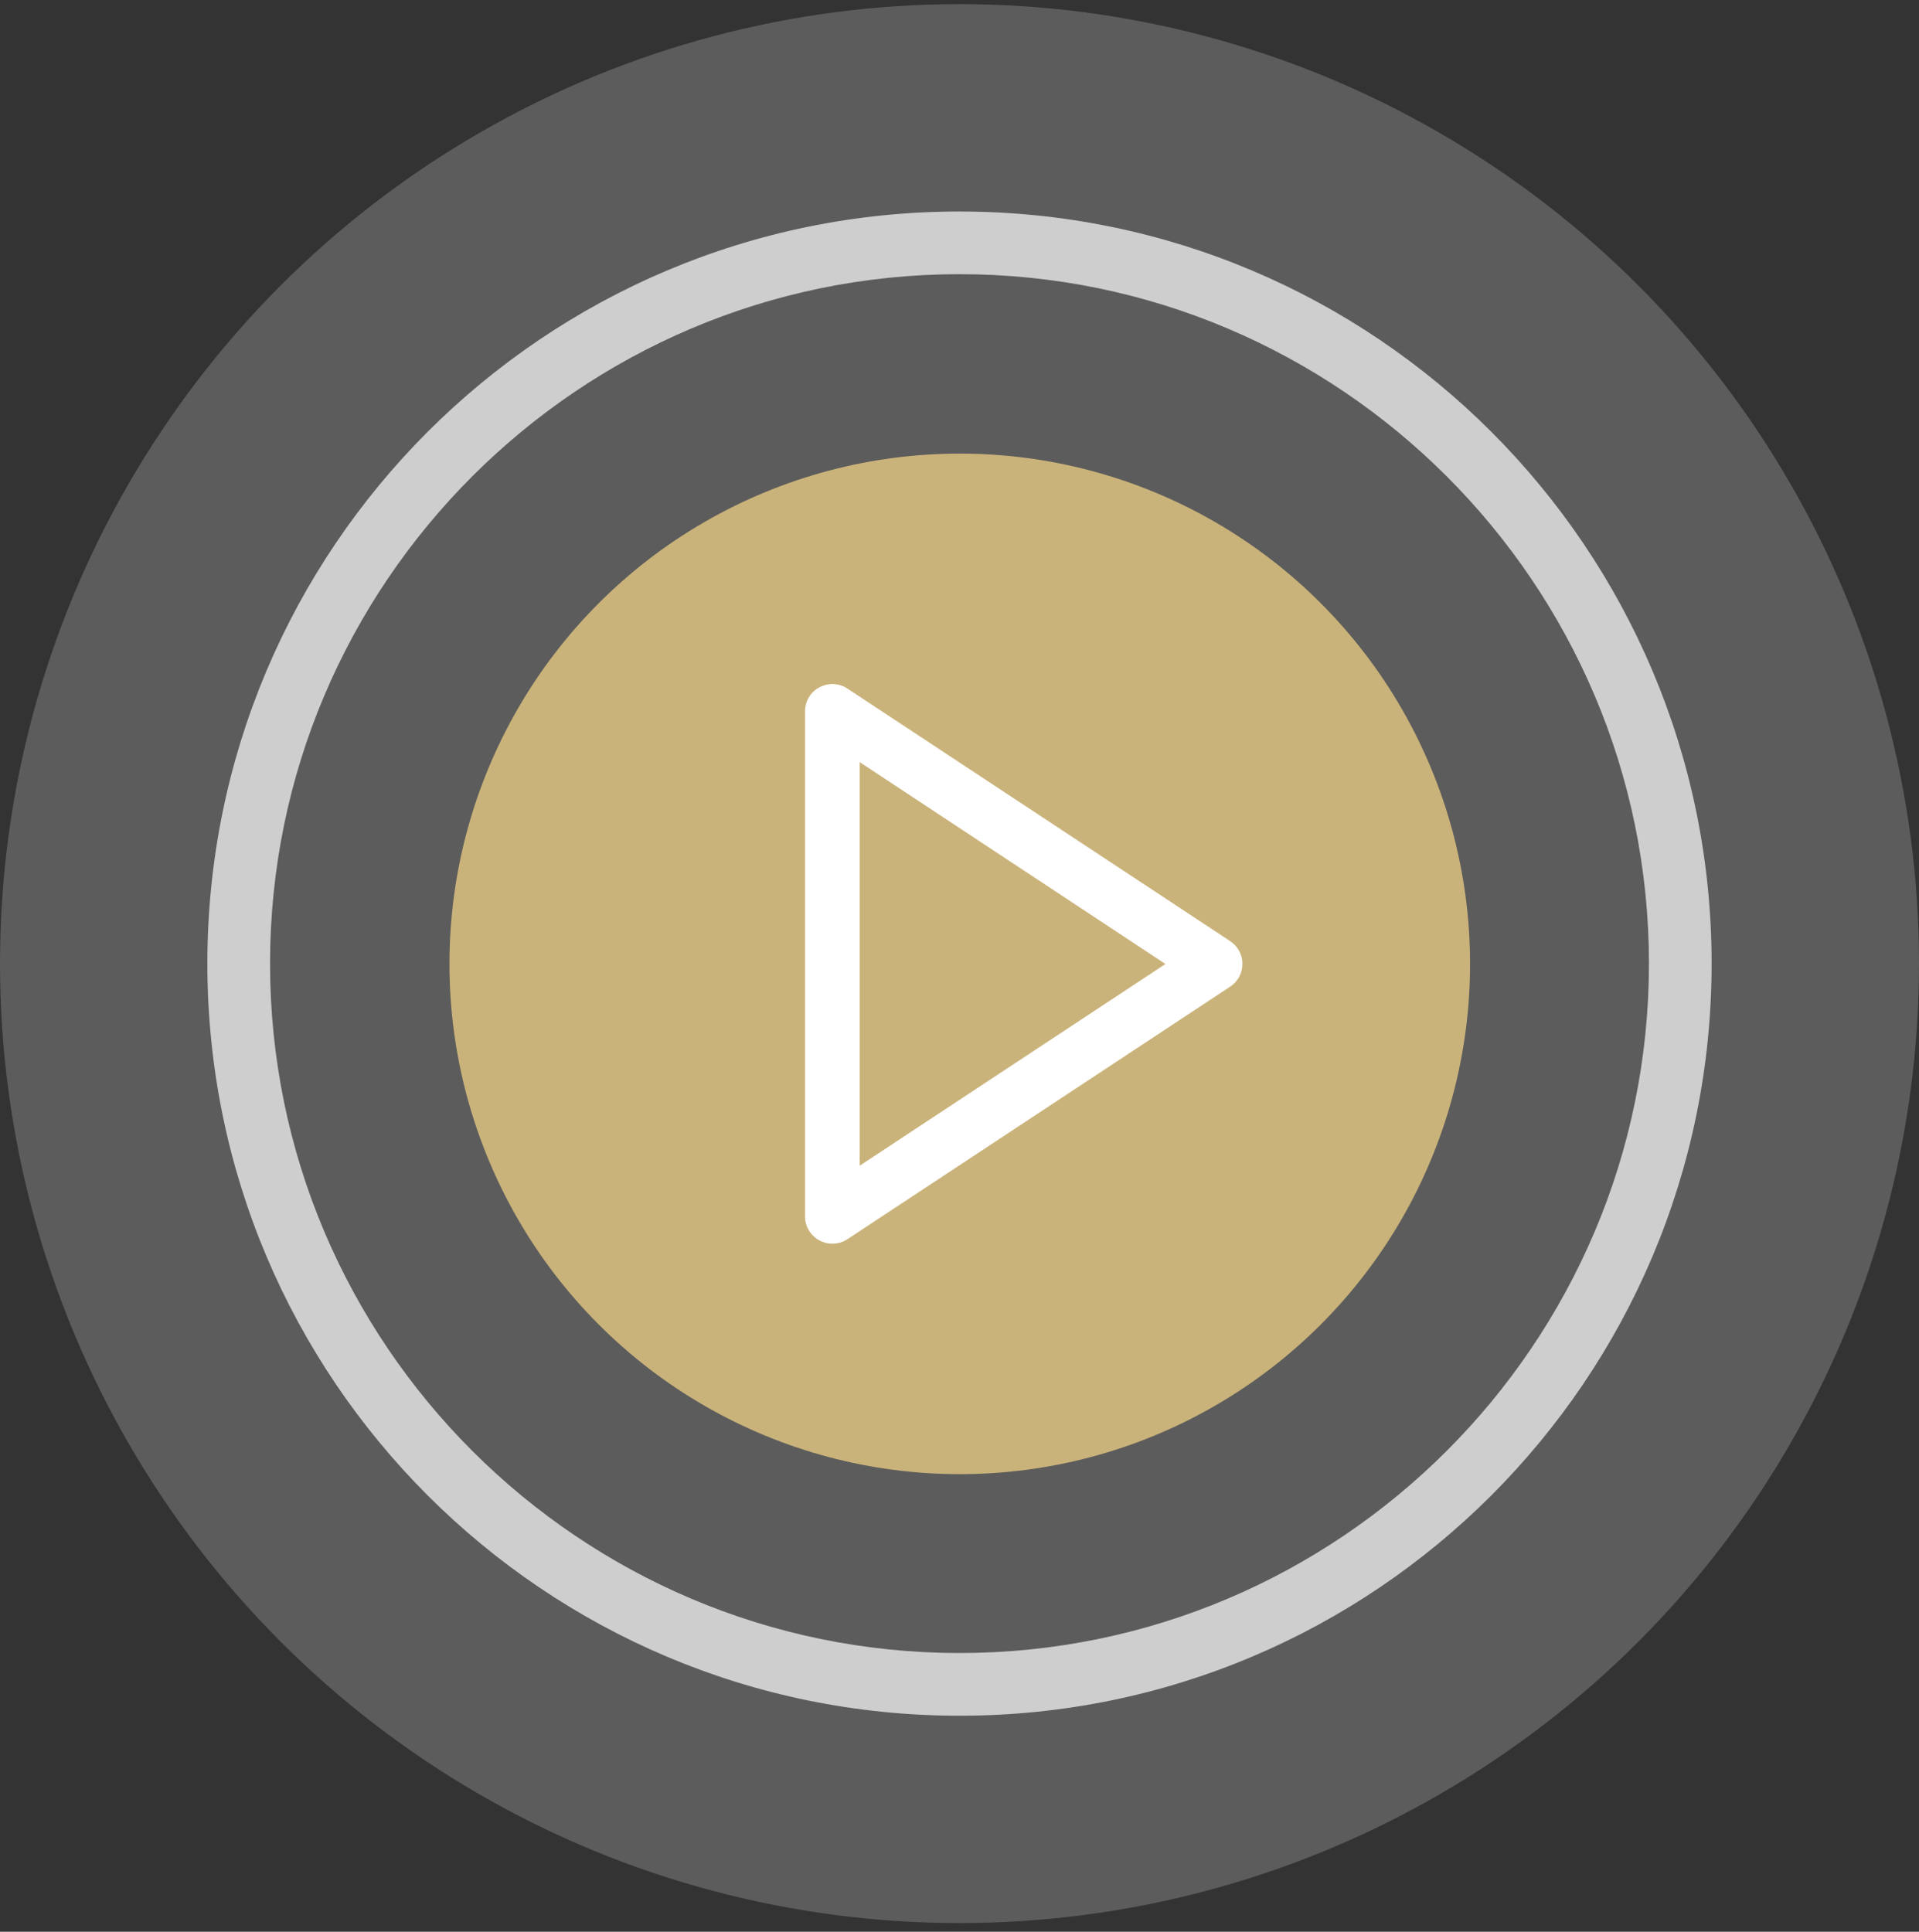
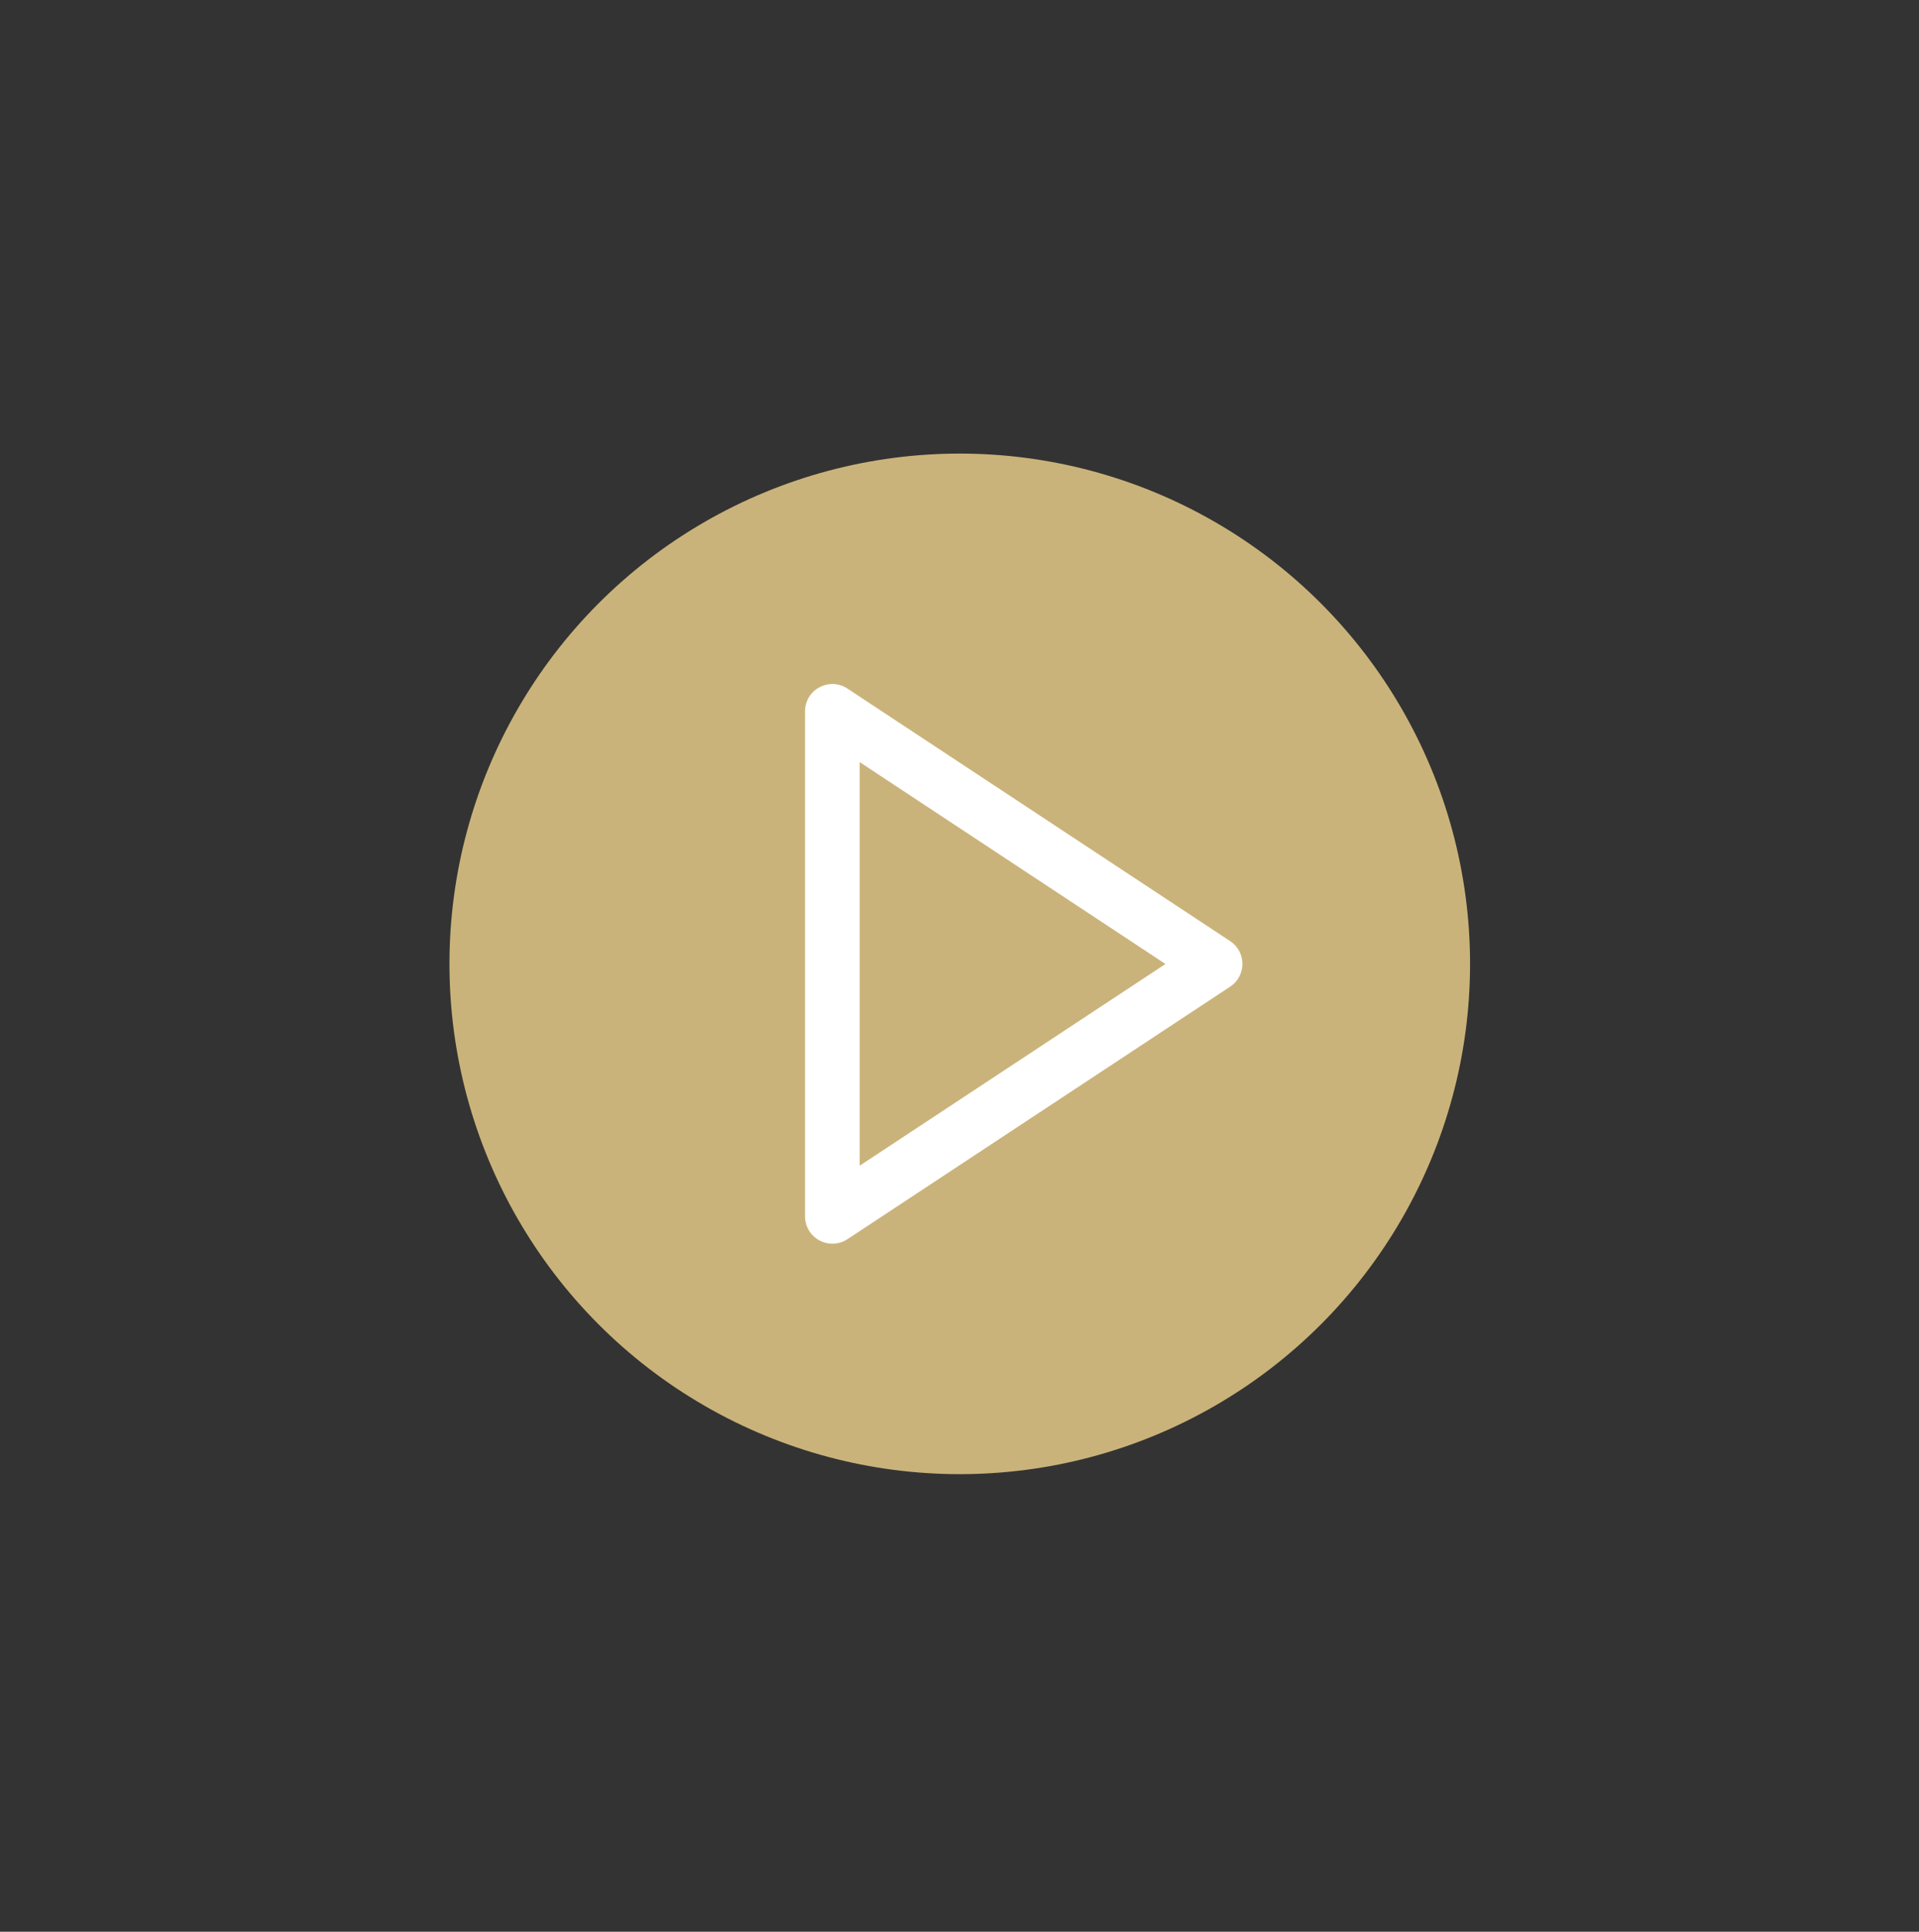
<svg xmlns="http://www.w3.org/2000/svg" width="150" height="151" viewBox="0 0 150 151" fill="none">
  <rect x="0" y="0" width="150" height="151" fill="#333333" stroke="none" />
-   <circle opacity="0.2" cx="75" cy="75.323" r="75" fill="white" />
-   <path opacity="0.7" d="M75 21.432C104.709 21.432 128.891 45.614 128.891 75.323C128.891 105.032 104.709 129.214 75 129.214C45.286 129.214 21.109 105.032 21.109 75.323C21.109 45.614 45.286 21.432 75 21.432ZM75 16.533C42.533 16.533 16.209 42.856 16.209 75.323C16.209 107.79 42.533 134.114 75 134.114C107.467 134.114 133.79 107.79 133.79 75.323C133.79 42.856 107.467 16.533 75 16.533Z" fill="white" />
  <circle cx="75.02" cy="75.344" r="39.888" fill="#CAB37A" />
-   <path d="M65.062 97.218C64.711 97.218 64.365 97.133 64.049 96.958C63.356 96.594 62.925 95.868 62.925 95.081V55.6C62.925 54.813 63.356 54.087 64.049 53.728C64.737 53.352 65.579 53.386 66.237 53.822L96.154 73.563C96.752 73.956 97.115 74.623 97.115 75.341C97.115 76.058 96.757 76.734 96.154 77.127L66.237 96.868C65.882 97.103 65.472 97.218 65.062 97.218ZM67.199 59.574V91.12L91.098 75.353L67.199 59.574Z" fill="white" />
+   <path d="M65.062 97.218C64.711 97.218 64.365 97.133 64.049 96.958C63.356 96.594 62.925 95.868 62.925 95.081V55.6C62.925 54.813 63.356 54.087 64.049 53.728C64.737 53.352 65.579 53.386 66.237 53.822L96.154 73.563C96.752 73.956 97.115 74.623 97.115 75.341C97.115 76.058 96.757 76.734 96.154 77.127L66.237 96.868C65.882 97.103 65.472 97.218 65.062 97.218M67.199 59.574V91.12L91.098 75.353L67.199 59.574Z" fill="white" />
</svg>